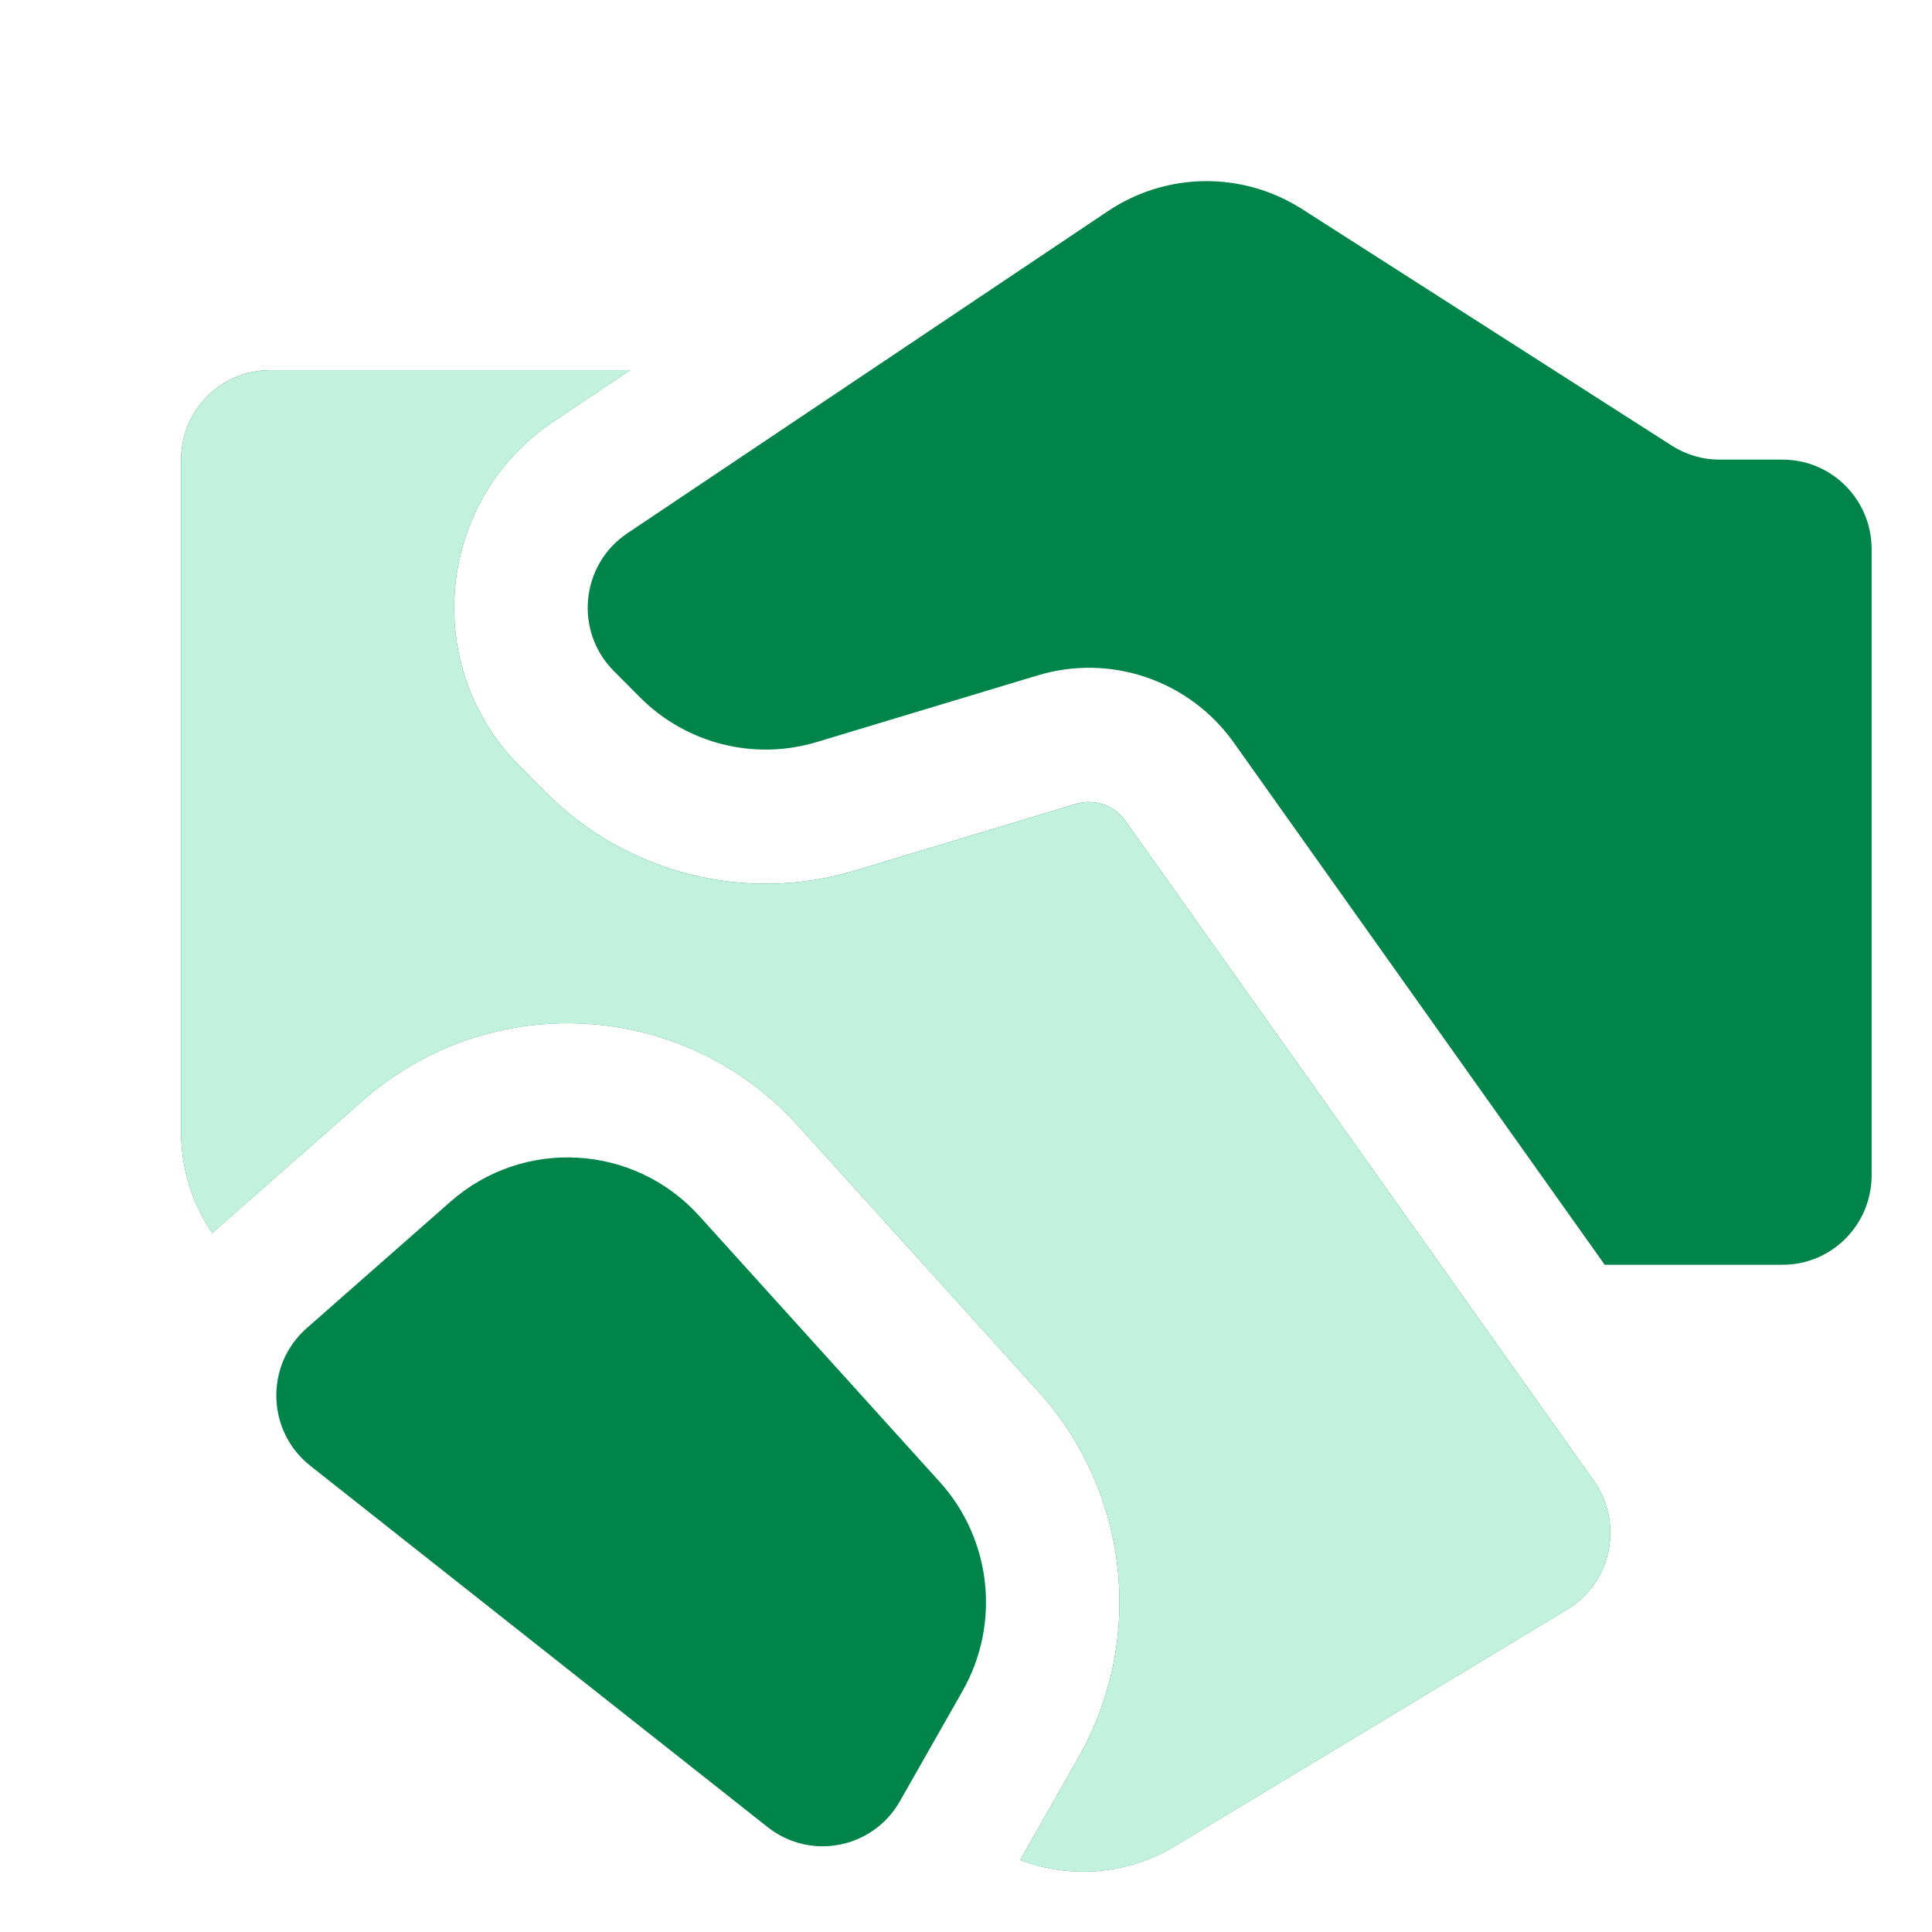
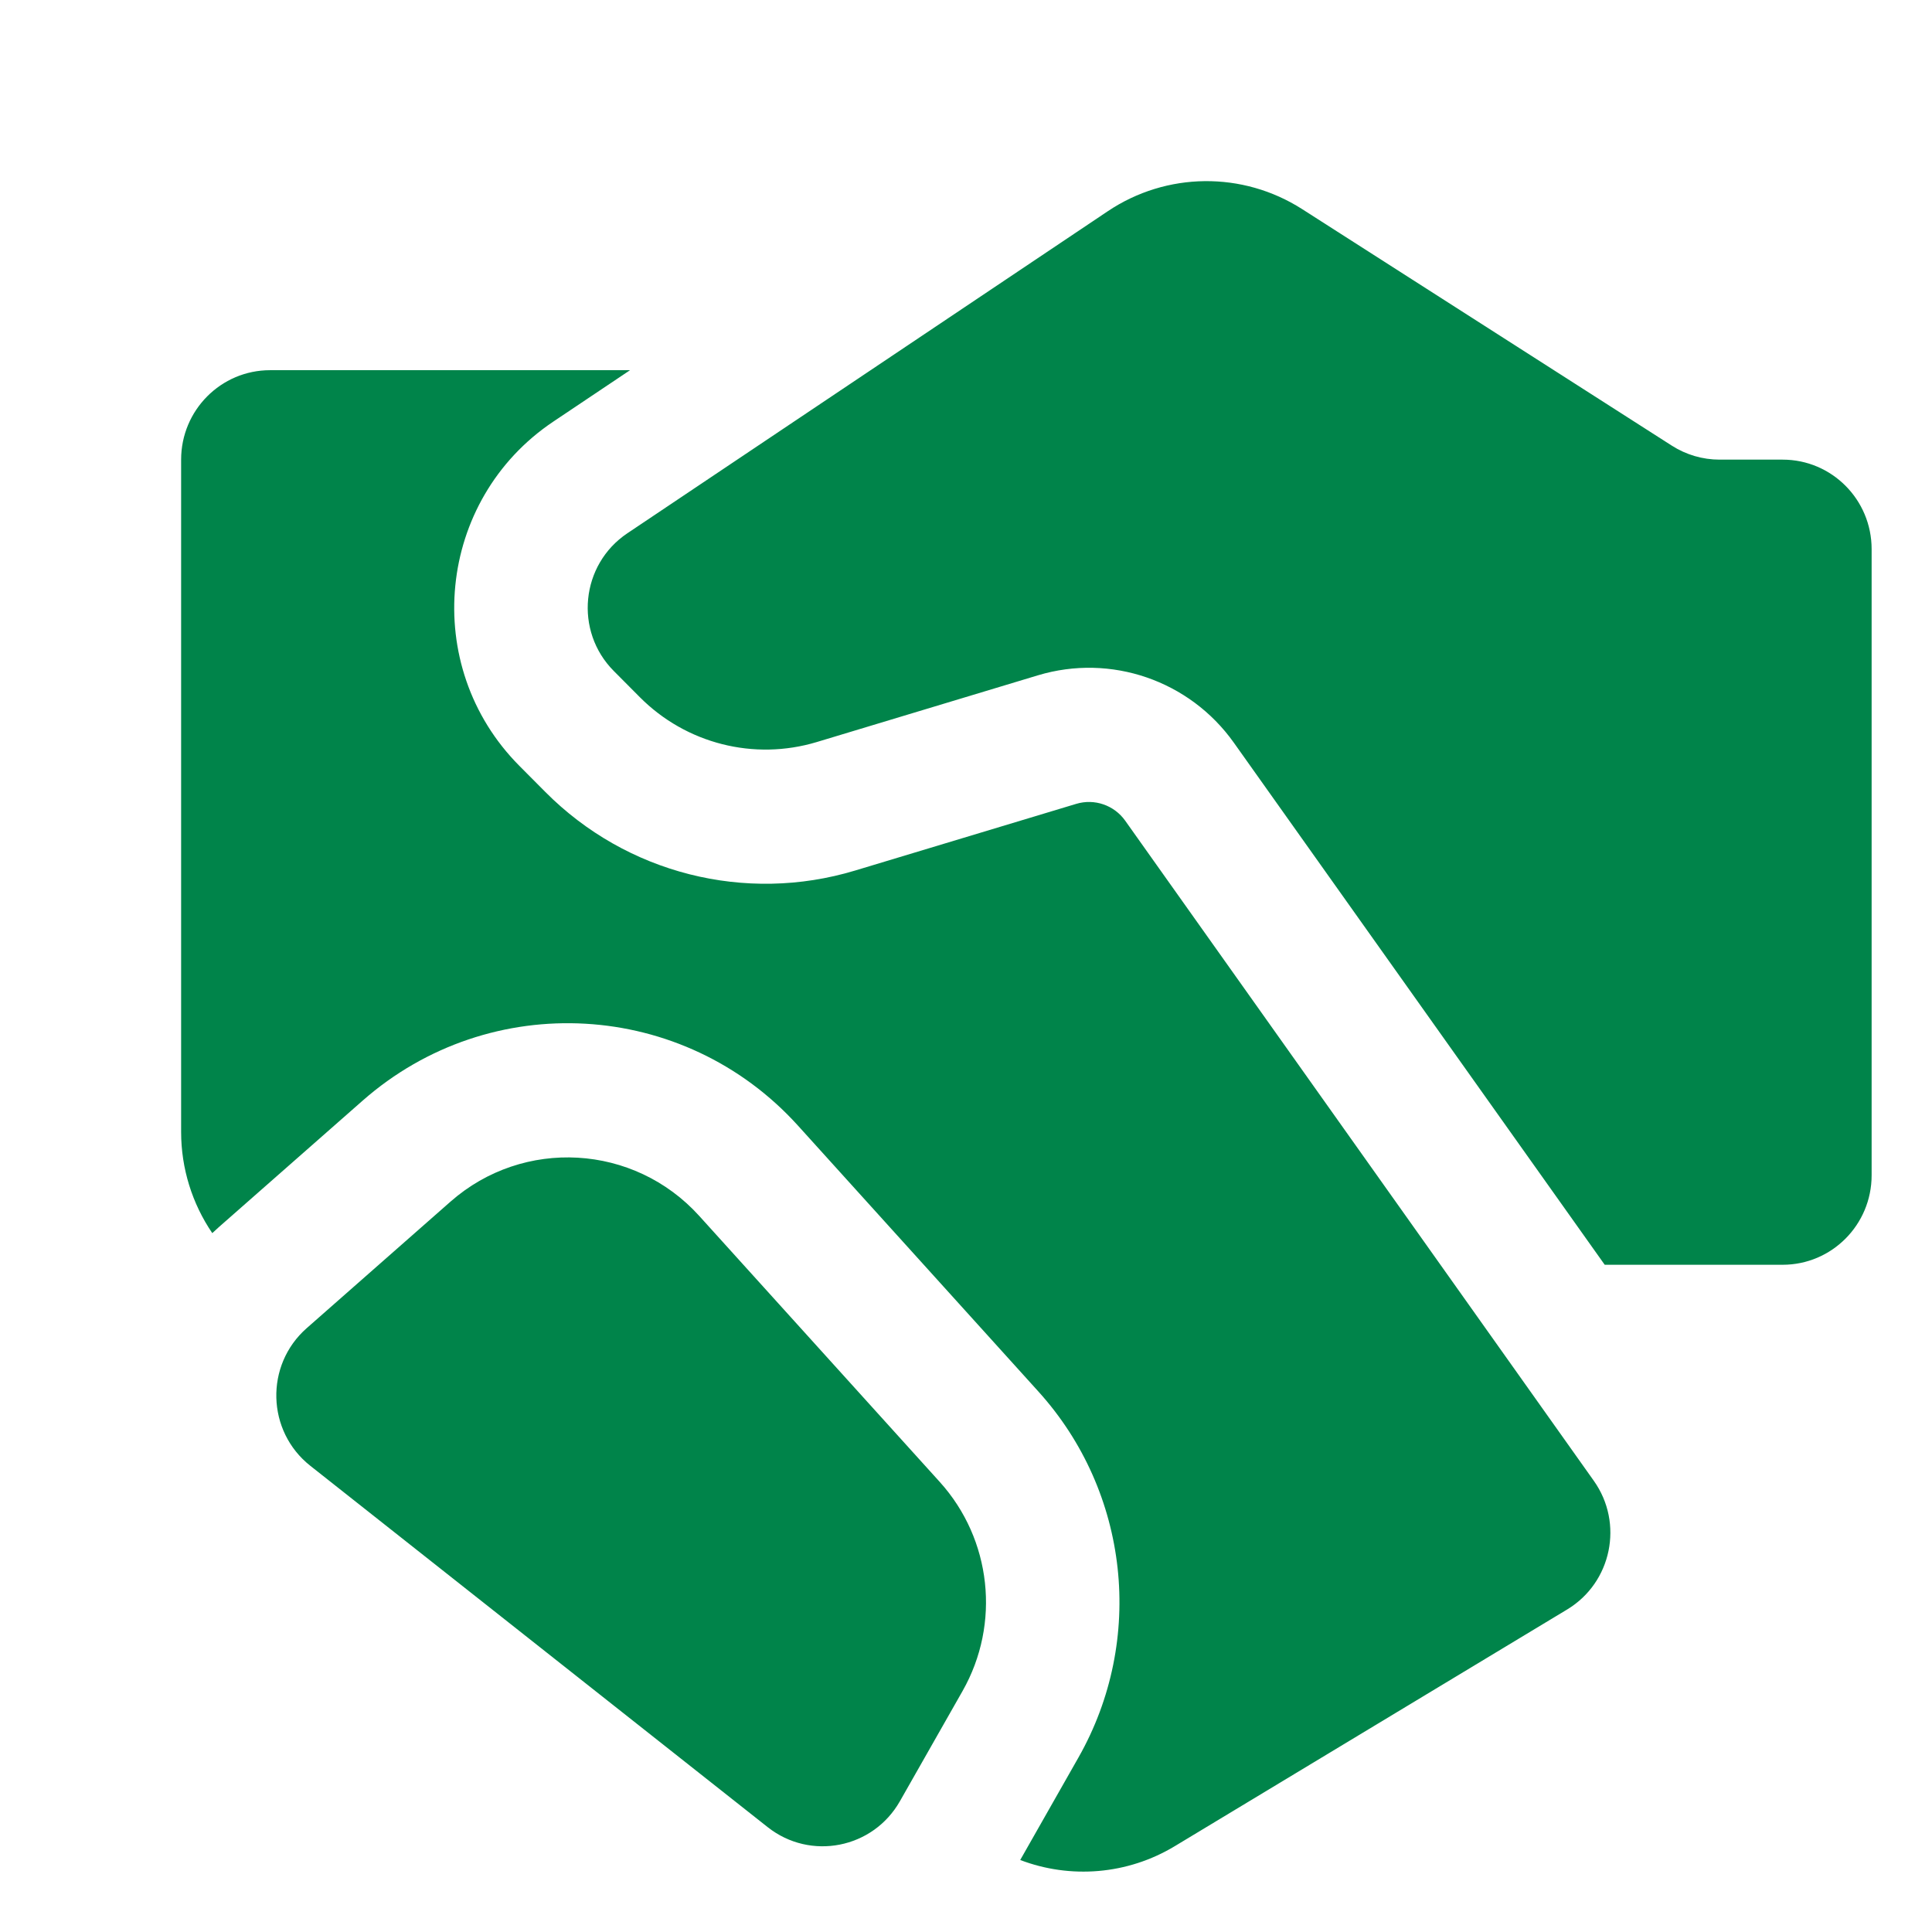
<svg xmlns="http://www.w3.org/2000/svg" width="64" height="64" viewBox="0 0 64 64" fill="none">
  <g filter="url(#filter0_i_4758_1892)">
    <path d="M54.964 13.226H57.053C58.681 13.226 60 14.553 60 16.189V36.933C60 38.57 58.681 39.897 57.053 39.897H51.158L38.873 22.603C37.407 20.54 34.798 19.643 32.382 20.371L25.057 22.581C22.98 23.207 20.729 22.637 19.195 21.095L18.332 20.227C17.017 18.905 17.234 16.703 18.781 15.666L34.7 4.995C36.642 3.694 39.165 3.667 41.135 4.927L53.382 12.763C53.854 13.065 54.403 13.226 54.964 13.226ZM12.922 37.807L8.16 41.997C6.77 43.219 6.828 45.41 8.28 46.557L23.431 58.527C24.846 59.645 26.918 59.238 27.811 57.667L29.886 54.017C31.153 51.786 30.848 48.99 29.129 47.089L21.165 38.281C19.005 35.891 15.339 35.68 12.922 37.807ZM18.871 10.263H6.947C5.32 10.263 4 11.589 4 13.226V35.499C4 36.709 4.368 37.874 5.032 38.849C5.103 38.782 5.175 38.716 5.248 38.651L10.011 34.462C14.241 30.74 20.655 31.108 24.436 35.29L32.401 44.099C35.408 47.425 35.942 52.319 33.724 56.222L31.796 59.615C33.455 60.247 35.345 60.105 36.919 59.155L49.914 51.316C51.389 50.426 51.796 48.46 50.797 47.053L35.274 25.187C34.907 24.671 34.255 24.447 33.651 24.629L26.326 26.838C22.691 27.935 18.751 26.936 16.068 24.238L15.205 23.37C11.917 20.064 12.459 14.561 16.328 11.967L18.871 10.263Z" fill="#00844A" />
  </g>
  <g filter="url(#filter1_i_4758_1892)">
-     <path d="M18.871 10.264H6.947C5.32 10.264 4 11.591 4 13.227V35.5C4 36.71 4.368 37.875 5.032 38.85C5.103 38.783 5.175 38.717 5.248 38.652L10.011 34.463C14.241 30.741 20.655 31.11 24.436 35.291L32.401 44.1C35.408 47.426 35.942 52.32 33.724 56.223L31.796 59.616C33.455 60.248 35.345 60.106 36.919 59.157L49.914 51.317C51.389 50.427 51.796 48.461 50.797 47.054L35.274 25.188C34.907 24.672 34.255 24.448 33.651 24.63L26.326 26.839C22.691 27.936 18.751 26.937 16.068 24.239L15.205 23.371C11.917 20.066 12.459 14.562 16.328 11.968L18.871 10.264Z" fill="#C2F2DD" />
-   </g>
+     </g>
  <defs>
    <filter id="filter0_i_4758_1892" x="4" y="4" width="58" height="58" filterUnits="userSpaceOnUse" color-interpolation-filters="sRGB">
      <feFlood flood-opacity="0" result="BackgroundImageFix" />
      <feBlend mode="normal" in="SourceGraphic" in2="BackgroundImageFix" result="shape" />
      <feColorMatrix in="SourceAlpha" type="matrix" values="0 0 0 0 0 0 0 0 0 0 0 0 0 0 0 0 0 0 127 0" result="hardAlpha" />
      <feOffset dx="2" dy="2" />
      <feGaussianBlur stdDeviation="1.5" />
      <feComposite in2="hardAlpha" operator="arithmetic" k2="-1" k3="1" />
      <feColorMatrix type="matrix" values="0 0 0 0 1 0 0 0 0 1 0 0 0 0 1 0 0 0 0.4 0" />
      <feBlend mode="normal" in2="shape" result="effect1_innerShadow_4758_1892" />
    </filter>
    <filter id="filter1_i_4758_1892" x="4" y="10.264" width="49.346" height="51.738" filterUnits="userSpaceOnUse" color-interpolation-filters="sRGB">
      <feFlood flood-opacity="0" result="BackgroundImageFix" />
      <feBlend mode="normal" in="SourceGraphic" in2="BackgroundImageFix" result="shape" />
      <feColorMatrix in="SourceAlpha" type="matrix" values="0 0 0 0 0 0 0 0 0 0 0 0 0 0 0 0 0 0 127 0" result="hardAlpha" />
      <feOffset dx="2" dy="2" />
      <feGaussianBlur stdDeviation="1" />
      <feComposite in2="hardAlpha" operator="arithmetic" k2="-1" k3="1" />
      <feColorMatrix type="matrix" values="0 0 0 0 1 0 0 0 0 1 0 0 0 0 1 0 0 0 0.6 0" />
      <feBlend mode="normal" in2="shape" result="effect1_innerShadow_4758_1892" />
    </filter>
  </defs>
</svg>